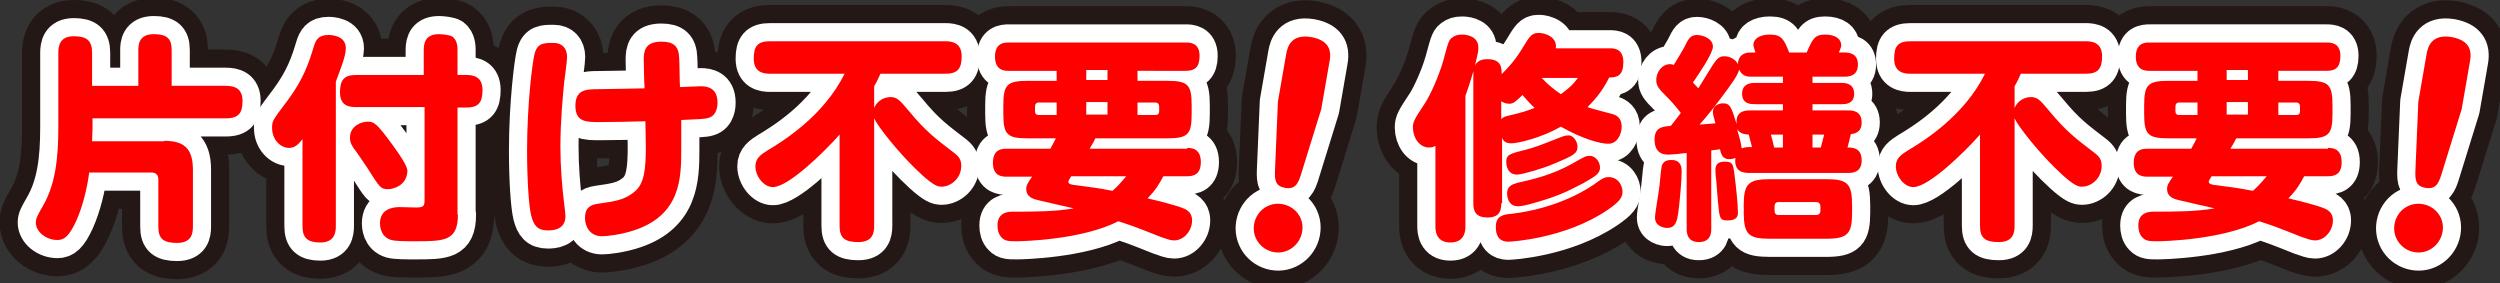
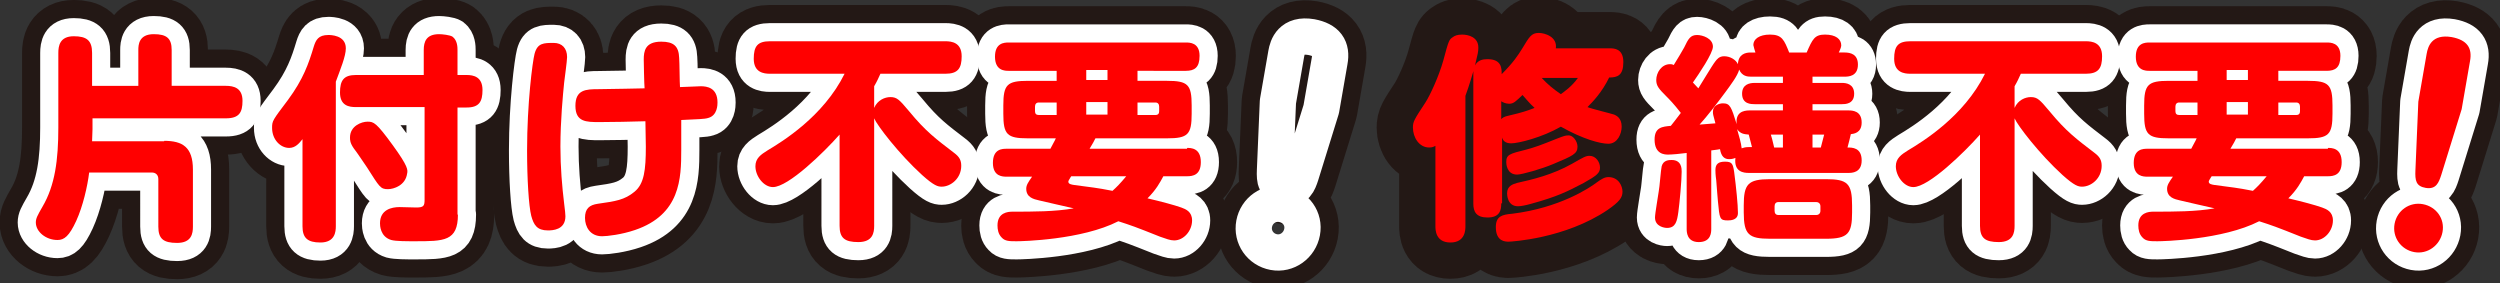
<svg xmlns="http://www.w3.org/2000/svg" xmlns:xlink="http://www.w3.org/1999/xlink" version="1.1" id="レイヤー_1" x="0px" y="0px" viewBox="0 0 600 68" style="enable-background:new 0 0 600 68;" xml:space="preserve">
  <rect x="0" y="0" width="600" height="68" fill="#333333" stroke="none" />
  <style type="text/css">
	.st0{clip-path:url(#SVGID_00000141424478970605232830000000531234936805018290_);}
	.st1{fill:none;stroke:#231815;stroke-width:17.412;stroke-linecap:round;stroke-linejoin:round;}
	.st2{fill:none;stroke:#FFFFFF;stroke-width:8.706;stroke-linecap:round;stroke-linejoin:round;}
	.st3{fill:#FF0000;}
</style>
  <g>
    <defs>
      <rect id="SVGID_1_" width="600" height="68" />
    </defs>
    <clipPath id="SVGID_00000064332821763163525110000014927439266187199144_">
      <use xlink:href="#SVGID_1_" style="overflow:visible;" />
    </clipPath>
    <g style="clip-path:url(#SVGID_00000064332821763163525110000014927439266187199144_);">
      <g>
        <path class="st1" d="M39.4,33.8c4.4,0,6.9,1.5,6.9,6.9v13.7c0,1.6-0.3,3.9-3.8,3.9c-3.3,0-4.5-1-4.5-3.9V43c0-1-0.6-1.6-1.6-1.6     H21.4c-0.4,3.3-1.5,8.1-3.1,11.6c-1.7,3.7-2.9,4.6-4.5,4.6c-2.8,0-5.2-2-5.2-4.2c0-1,0.4-1.7,1.6-3.8c3-5.1,3.8-11.2,3.8-19V12.7     c0-1.6,0.3-4,3.7-4c3.1,0,4.4,1,4.4,4v7.9h11.1V12c0-1.2,0.1-3.8,3.7-3.8c3.1,0,4.3,1,4.3,3.8v8.6h13c1.9,0,4,0.5,4,3.6     c0,2.8-0.8,4.2-4,4.2h-32v2.6c0,0.4-0.1,2.4-0.1,2.9H39.4z" />
        <path class="st1" d="M80.6,54.3c0,1.3-0.2,3.9-3.7,3.9c-3.1,0-4.3-1.1-4.3-3.9V33.4c-0.8,1-1.7,2.1-3.2,2.1c-2.1,0-4.1-2-4.1-4.8     c0-1.7,0.1-1.8,3.8-6.7c3.7-5,5-8.8,6.2-12.8c0.5-1.6,1.1-2.8,3.5-2.8c0.5,0,4.2,0,4.2,3.2c0,1.9-1.3,5-2.4,8V54.3z M109.9,51.5     c0,6.4-3.3,6.4-10.4,6.4c-1.9,0-4.5,0-5.6-0.3c-2.7-0.8-2.7-3.6-2.7-4c0-3.3,2.8-3.9,4.7-3.9c0.6,0,3.4,0.1,4,0.1     c1.8,0,2-0.4,2-1.9V25.7H85.4c-1.6,0-3.8-0.3-3.8-3.5c0-2.9,0.9-4.2,3.8-4.2h16.3v-6c0-2,0.6-3.8,3.7-3.8c0.7,0,2.6,0.2,3.2,0.6     c1.2,0.9,1.2,2.6,1.2,3.2v6h2.2c1.6,0,3.8,0.4,3.8,3.6c0,2.8-0.8,4.2-3.8,4.2h-2.2V51.5z M93.1,45.4c-1.8,0-2-0.5-5-5.2     c-0.5-0.7-2.4-3.6-3.2-4.6C84,34.3,84,33.6,84,33c0-2.8,2.8-3.8,4.2-3.8c1.5,0,2.1,0.2,6.1,5.7c3.7,5.1,3.6,5.9,3.4,6.8     C97.3,44.5,94.5,45.4,93.1,45.4z" />
        <path class="st1" d="M136.1,13.7c0,0.9-0.6,5.2-0.7,6.1c-0.3,2.9-0.9,9.2-0.9,15.4c0,4.9,0.4,9.6,0.9,13.7c0.2,1.5,0.3,2.6,0.3,3     c0,3.3-3.1,3.4-4.2,3.4c-2.6,0-3.4-1.3-4-3.5c-0.6-2.4-1-8.8-1-15.7c0-11.2,1.3-21.3,1.8-23.2c0.7-2.6,2.2-2.6,4.6-2.6     C134.9,10.3,136.1,11.6,136.1,13.7z M163.5,36c0,6.8-0.2,15.5-11.1,19.2c-3.2,1.1-6.7,1.5-7.9,1.5c-2.9,0-4.1-2.3-4.1-4.4     c0-2.2,1-3.1,3.1-3.4c4.2-0.6,6.4-0.9,8.8-2.9c2.3-1.9,2.7-5.2,2.7-10.8c0-2.1-0.1-4.1-0.1-6.1c-2.5,0.1-8.7,0.2-11,0.2     c-3.2,0-5.8,0-5.8-3.9c0-3.9,2.5-4,5.6-4c6.2-0.1,6.9-0.1,11-0.2c-0.1-0.9-0.2-6.6-0.2-6.9c0-2,0.3-4.3,4.2-4.3     c3,0,4.2,1.1,4.3,3.9c0.1,1.1,0.1,6,0.2,7c0.8,0,4.3-0.2,5-0.2c1.4,0,4,0.3,4,3.9c0,0.5,0,3.1-2.2,3.7c-0.9,0.3-2.5,0.3-6.5,0.5     C163.5,33.4,163.5,34.2,163.5,36z" />
        <path class="st1" d="M209.8,54.2c0,1.6-0.3,3.9-3.8,3.9c-3.3,0-4.5-1-4.5-3.9V32.3c-3.7,4.2-12.3,12.6-16,12.6     c-2.2,0-4.2-2.6-4.2-5c0-1.9,1.3-2.8,2.9-3.8c3.5-2.1,13.4-8.1,18.5-18.4h-17.9c-1.5,0-3.9-0.3-3.9-3.6c0-3,0.9-4.2,3.9-4.2h42.1     c1.5,0,3.9,0.3,3.9,3.6c0,2.9-0.9,4.2-3.9,4.2h-15.6c-0.5,1.1-0.8,1.8-1.5,3v5.2c0.8-1.9,2.6-2.6,3.9-2.6c1.6,0,2.2,0.7,4.4,3.3     c4.1,5,6.6,6.8,10.9,10.1c1.2,0.9,1.7,1.7,1.7,3.1c0,3-2.5,5-4.7,5c-0.9,0-1.8-0.2-4.7-2.8c-5.5-5-10.8-11.9-11.5-13.6V54.2z" />
        <path class="st1" d="M284.9,35.5c0.9,0,3.3,0,3.3,3.4c0,3.1-1.9,3.4-3.3,3.4h-5.7c-0.8,1.5-1.7,3.2-3.8,5.3     c3.4,0.8,6.4,1.6,8.1,2.2c1.1,0.4,2.6,1,2.6,3.1c0,2.5-2,4.8-4.3,4.8c-1,0-1.9-0.4-3.4-0.9c-6-2.4-6.9-2.7-10-3.7     c-8.8,4.5-23.2,4.8-24.4,4.8c-1.7,0-2.8,0-3.6-0.9c-0.8-0.8-1-1.9-1-2.9c0-3.1,2.5-3.3,3.6-3.3c4.9,0,10.3,0,14.7-0.8     c-1.3-0.3-7.1-1.6-8.3-1.9c-1.3-0.3-3.1-0.7-3.1-2.8c0-0.9,0.5-1.6,1.4-2.9h-6.1c-0.9,0-3.3,0-3.3-3.3c0-3.4,2.3-3.4,3.3-3.4     h10.5c0.7-1.4,0.9-1.6,1.3-2.5h-6.7c-5,0-5.9-0.9-5.9-5.9v-2c0-5,0.9-5.9,5.9-5.9h6.9v-2.4h-11.5c-0.9,0-3.3,0-3.3-3.4     c0-3.3,2.2-3.4,3.3-3.4h42.5c0.9,0,3.3,0,3.3,3.2c0,2.8-1.2,3.6-3.3,3.6H273v2.4h7.1c5,0,5.9,0.9,5.9,5.9v2c0,5-0.9,5.9-5.9,5.9     h-17.2c-0.3,0.6-0.6,1.2-1.4,2.5H284.9z M253.6,27.6v-3h-4.3c-0.6,0-0.9,0.4-0.9,1v1.1c0,0.6,0.3,0.9,0.9,0.9H253.6z M257.1,42.3     c-0.1,0.1-0.1,0.2-0.2,0.3c-0.3,0.5-0.5,0.8-0.5,1c0,0.6,0.8,0.7,1.4,0.8c4.4,0.6,5.1,0.6,9.2,1.4c1-0.9,1.8-1.7,3.3-3.5H257.1z      M265.8,19.2v-2.4h-5.1v2.4H265.8z M260.7,24.5v3h5.1v-3H260.7z M273,27.6h4.3c0.7,0,0.9-0.4,0.9-0.9v-1.1c0-0.6-0.3-1-0.9-1H273     V27.6z" />
        <path class="st1" d="M312.5,55.7c-0.6,3.2-3.6,5.4-6.8,4.8c-3.2-0.6-5.3-3.6-4.7-6.8c0.6-3.2,3.6-5.3,6.8-4.7     S313.1,52.5,312.5,55.7z M312.2,42c-0.6,1.8-1.2,3.5-3.7,3.1c-2.4-0.4-2.6-1.8-2.5-4.2l0.7-16.5l2-11.5c0.3-1.7,1.2-4.8,6-4     c3.7,0.7,5,2.6,4.4,5.8l-2,11.5L312.2,42z" />
        <path class="st1" d="M360.3,48.8c0,1.6-0.3,3.4-3.3,3.4c-2.7,0-3.4-1.4-3.4-3.3V17.6c0-0.3,0-0.6,0.1-0.8c-0.4,1.3-1,3.5-2,6.2     v31.3c0,0.8,0,3.9-3.6,3.9s-3.6-3.1-3.6-3.9V35c-0.4,0.2-0.7,0.4-1.5,0.4c-2.4,0-3.9-2.4-3.9-4.8c0-1.4,0.3-1.9,3-6     c1.1-1.7,3.2-6.2,4.3-10.1c1.3-4.9,1.4-5,2.3-5.6c0.4-0.3,1-0.6,2.2-0.6c1.5,0,3.9,0.6,3.9,3.1c0,1-0.1,1.4-0.8,4.3     c0.7-1.3,1.9-1.5,3-1.5c3.4,0,3.4,2.2,3.4,3.6c2.8-2.8,3.9-4.5,4.9-6.1c1.7-2.8,2.2-3.8,4-3.8c1.4,0,4.5,0.9,4.1,3.7h13     c0.9,0,3.2,0,3.2,3.3c0,3.2-1.4,3.7-3.4,3.7c-1.7,3.5-3.9,5.8-5.2,7.1c0.9,0.4,5.5,1.5,6.4,1.8c0.4,0.2,1.8,0.7,1.8,2.9     c0,1.7-1,4.1-3.2,4.1c-1.9,0-6.1-1.1-11.4-4.1c-4.5,2.6-10.2,4-11.9,4c-1.5,0-2-0.7-2.2-1.4V48.8z M389.4,46     c0,1.4-0.7,2.4-3.6,4.4c-10.2,6.9-23.2,7.6-23.7,7.6c-0.8,0-3.1,0-3.1-3.5c0-2.6,1.5-3,3.9-3.2c11.4-1.4,18.6-6.2,20.3-7.5     c1.1-0.8,1.9-1.3,2.8-1.3C388.5,42.5,389.4,44.7,389.4,46z M360.3,28.6c0.3-0.3,0.5-0.6,2-0.9c3-0.7,4.2-1.1,6-1.8     c-1.3-1.2-2.1-2.2-2.9-3.1c-1.6,1.5-2.1,2.1-3.2,2.1c-0.9,0-1.6-0.4-1.9-0.6V28.6z M378.6,35.2c0,1.7-1.1,2.2-5.9,4.2     c-2.6,1.1-7.4,2.5-8.6,2.5c-2.5,0-2.6-2.6-2.6-3c0-1.8,0.8-2,4.8-3c2.2-0.6,3.3-1,7.3-2.6c1.8-0.7,2.1-0.8,2.8-0.8     C377.5,32.4,378.6,33.9,378.6,35.2z M384,40.2c0,1.3-0.7,1.9-3.9,3.7c-4,2.1-6.4,3.3-12.6,5c-1.4,0.4-2.5,0.6-3.2,0.6     c-2.6,0-2.6-2.9-2.6-3.1c0-1.8,1.4-2.2,2.4-2.5c3.6-0.8,8.4-1.9,13.2-4.6c2.8-1.6,3.3-1.9,4.2-1.9C383,37.4,384,38.9,384,40.2z      M370,18.7c1.4,1.5,2.7,2.6,4.6,3.9c0.8-0.6,2.6-1.8,4.1-3.9H370z" />
        <path class="st1" d="M404.9,36.7c-1.4,0.2-3.7,0.4-4.5,0.4c-0.8,0-3.3,0-3.3-3.6c0-3,1.9-3.1,3.9-3.3c0.5-0.6,1.1-1.4,2.4-3.1     c-1.7-2.2-2.8-3.3-3.5-4c-1.8-1.8-2.4-2.5-2.4-3.9c0-1.8,1.3-3.8,3.3-3.8c0.5,0,0.7,0.1,0.9,0.2c1.1-1.8,1.9-3.1,2.5-4.2     c1-2.1,1.5-3,3.1-3c1.3,0,3.8,0.8,3.8,2.8c0,1.6-3.4,6.6-4.8,8.6c0.6,0.6,0.6,0.7,1.3,1.4c0.6-0.9,3.3-5.5,4.1-6.5     c0.4-0.5,0.9-1.2,2.1-1.2c1.4,0,2.8,0.8,3.3,1.9c0.1-2.3,1.7-2.8,3-2.8h1.2c-0.1-0.2-0.5-1.7-0.5-1.8c0-1.4,1.4-2.5,4-2.5     c2.9,0,3.4,1.3,4.6,4.3h4.2c1.4-3.2,1.9-4.3,4.4-4.3c2.6,0,3.9,1.1,3.9,2.6c0,0.3-0.1,0.5-0.2,0.8c-0.1,0.3-0.3,0.7-0.4,0.9h1.4     c1.4,0,3.2,0.4,3.2,2.9c0,2.9-2.4,2.9-3.2,2.9H435v1.5h7.1c0.9,0,2.9,0.2,2.9,2.6c0,2.5-2.2,2.5-2.9,2.5H435v1.5h8.6     c1,0,3.2,0.1,3.2,2.9c0,2.6-2,2.7-2.6,2.8c-0.2,0.9-0.4,1.7-0.8,3.2c1.1,0,3.4,0,3.4,3.1c0,3-2.4,3-3.2,3h-23.9     c-1.2,0-3.6-0.2-3.2-3.6c-0.2,0.1-0.8,0.3-1.5,0.3c-1.1,0-1.9-0.6-2.2-2.4c-0.5,0.1-0.6,0.1-2.1,0.3v18.8c0,0.8,0,3.2-3,3.2     c-2.9,0-2.9-2.5-2.9-3.2V36.7z M403.6,41.2c0,2.1-0.5,7.6-0.8,9.7c-0.3,2.1-0.6,3.8-2.7,3.8c-0.6,0-2.9-0.3-2.9-2.5     c0-1,0.8-5.4,0.9-6.3c0.2-0.9,0.5-5.2,0.7-6c0.4-1.5,1.8-1.5,2.4-1.5C403.6,38.4,403.6,40.5,403.6,41.2z M427.9,26.5V25h-6.8     c-0.8,0-3,0-3-2.5c0-2.2,1.7-2.6,3-2.6h6.8v-1.5h-7.7c-0.8,0-2.1-0.1-2.8-1.7c-0.3,1.4-2.2,3.9-3.3,5.4c-2,2.7-4.3,5.7-6.2,7.8     c0.8-0.1,3.1-0.2,3.8-0.3c-0.6-2.1-0.6-2.3-0.6-2.8c0-1.5,1.5-2,2.4-2c1.7,0,2,0.8,3.3,5c-0.3-2.8,1.5-3.3,3.1-3.3H427.9z      M414.7,52.9c-2,0-2-0.4-2.4-4.6c0-0.1-0.3-3.4-0.4-5c-0.2-1.4-0.2-2.2-0.2-2.5c0-1.5,0.8-2,2.3-2c1.7,0,1.9,0.5,2.2,2.5     c0.5,3.8,0.9,7.9,0.9,9.7C417.2,52.8,415.4,52.9,414.7,52.9z M420.5,35.4c-0.2-0.9-0.3-1.1-0.8-3.1c-1.2-0.1-2-0.2-2.8-1.3     c0.4,1.4,1,3.4,1.1,4.6c0.4-0.1,0.7-0.3,1.7-0.3H420.5z M444.5,51c0,5.1-1,6.3-6.3,6.3h-13.4c-5.1,0-6.3-1-6.3-6.3v-1.7     c0-5.1,1-6.3,6.3-6.3h13.4c5.2,0,6.3,1,6.3,6.3V51z M427.9,35.4v-3.1h-2.9c0.3,0.9,0.3,1.1,0.8,3.1H427.9z M436.9,49.5     c0-0.6-0.4-1-1-1h-9.1c-0.6,0-0.9,0.4-0.9,1v1.1c0,0.6,0.3,1,0.9,1h9.1c0.6,0,1-0.4,1-1V49.5z M437,35.4c0.3-1,0.5-2.1,0.8-3.1     H435v3.1H437z" />
        <path class="st1" d="M483.5,54.2c0,1.6-0.3,3.9-3.8,3.9c-3.3,0-4.5-1-4.5-3.9V32.3c-3.7,4.2-12.3,12.6-16,12.6     c-2.2,0-4.2-2.6-4.2-5c0-1.9,1.3-2.8,2.9-3.8c3.5-2.1,13.4-8.1,18.5-18.4h-17.9c-1.5,0-3.9-0.3-3.9-3.6c0-3,0.9-4.2,3.9-4.2h42.1     c1.5,0,3.9,0.3,3.9,3.6c0,2.9-0.9,4.2-3.9,4.2H485c-0.5,1.1-0.8,1.8-1.5,3v5.2c0.8-1.9,2.6-2.6,3.9-2.6c1.6,0,2.2,0.7,4.4,3.3     c4.1,5,6.6,6.8,10.9,10.1c1.2,0.9,1.7,1.7,1.7,3.1c0,3-2.5,5-4.7,5c-0.9,0-1.8-0.2-4.7-2.8c-5.5-5-10.8-11.9-11.5-13.6V54.2z" />
        <path class="st1" d="M558.7,35.5c0.9,0,3.3,0,3.3,3.4c0,3.1-1.9,3.4-3.3,3.4H553c-0.8,1.5-1.7,3.2-3.8,5.3     c3.4,0.8,6.4,1.6,8.1,2.2c1.1,0.4,2.6,1,2.6,3.1c0,2.5-2,4.8-4.3,4.8c-1,0-1.9-0.4-3.4-0.9c-6-2.4-6.9-2.7-10-3.7     c-8.8,4.5-23.2,4.8-24.4,4.8c-1.7,0-2.8,0-3.6-0.9c-0.8-0.8-1-1.9-1-2.9c0-3.1,2.5-3.3,3.6-3.3c4.9,0,10.3,0,14.7-0.8     c-1.3-0.3-7.1-1.6-8.3-1.9c-1.3-0.3-3.1-0.7-3.1-2.8c0-0.9,0.5-1.6,1.4-2.9h-6.1c-0.9,0-3.3,0-3.3-3.3c0-3.4,2.3-3.4,3.3-3.4     h10.5c0.7-1.4,0.9-1.6,1.3-2.5h-6.7c-5,0-5.9-0.9-5.9-5.9v-2c0-5,0.9-5.9,5.9-5.9h6.9v-2.4h-11.5c-0.9,0-3.3,0-3.3-3.4     c0-3.3,2.2-3.4,3.3-3.4h42.5c0.9,0,3.3,0,3.3,3.2c0,2.8-1.2,3.6-3.3,3.6h-11.6v2.4h7.1c5,0,5.9,0.9,5.9,5.9v2     c0,5-0.9,5.9-5.9,5.9h-17.2c-0.3,0.6-0.6,1.2-1.4,2.5H558.7z M527.4,27.6v-3H523c-0.6,0-0.9,0.4-0.9,1v1.1c0,0.6,0.3,0.9,0.9,0.9     H527.4z M530.8,42.3c-0.1,0.1-0.1,0.2-0.2,0.3c-0.3,0.5-0.5,0.8-0.5,1c0,0.6,0.8,0.7,1.4,0.8c4.4,0.6,5.1,0.6,9.2,1.4     c1-0.9,1.8-1.7,3.3-3.5H530.8z M539.5,19.2v-2.4h-5.1v2.4H539.5z M534.4,24.5v3h5.1v-3H534.4z M546.8,27.6h4.3     c0.7,0,0.9-0.4,0.9-0.9v-1.1c0-0.6-0.3-1-0.9-1h-4.3V27.6z" />
        <path class="st1" d="M586.2,55.7c-0.6,3.2-3.6,5.4-6.8,4.8c-3.2-0.6-5.3-3.6-4.7-6.8c0.6-3.2,3.6-5.3,6.8-4.7     S586.8,52.5,586.2,55.7z M585.9,42c-0.6,1.8-1.2,3.5-3.7,3.1c-2.4-0.4-2.6-1.8-2.5-4.2l0.7-16.5l2-11.5c0.3-1.7,1.2-4.8,6-4     c3.7,0.7,5,2.6,4.4,5.8l-2,11.5L585.9,42z" />
      </g>
      <g>
        <path class="st2" d="M39.4,33.8c4.4,0,6.9,1.5,6.9,6.9v13.7c0,1.6-0.3,3.9-3.8,3.9c-3.3,0-4.5-1-4.5-3.9V43c0-1-0.6-1.6-1.6-1.6     H21.4c-0.4,3.3-1.5,8.1-3.1,11.6c-1.7,3.7-2.9,4.6-4.5,4.6c-2.8,0-5.2-2-5.2-4.2c0-1,0.4-1.7,1.6-3.8c3-5.1,3.8-11.2,3.8-19V12.7     c0-1.6,0.3-4,3.7-4c3.1,0,4.4,1,4.4,4v7.9h11.1V12c0-1.2,0.1-3.8,3.7-3.8c3.1,0,4.3,1,4.3,3.8v8.6h13c1.9,0,4,0.5,4,3.6     c0,2.8-0.8,4.2-4,4.2h-32v2.6c0,0.4-0.1,2.4-0.1,2.9H39.4z" />
        <path class="st2" d="M80.6,54.3c0,1.3-0.2,3.9-3.7,3.9c-3.1,0-4.3-1.1-4.3-3.9V33.4c-0.8,1-1.7,2.1-3.2,2.1c-2.1,0-4.1-2-4.1-4.8     c0-1.7,0.1-1.8,3.8-6.7c3.7-5,5-8.8,6.2-12.8c0.5-1.6,1.1-2.8,3.5-2.8c0.5,0,4.2,0,4.2,3.2c0,1.9-1.3,5-2.4,8V54.3z M109.9,51.5     c0,6.4-3.3,6.4-10.4,6.4c-1.9,0-4.5,0-5.6-0.3c-2.7-0.8-2.7-3.6-2.7-4c0-3.3,2.8-3.9,4.7-3.9c0.6,0,3.4,0.1,4,0.1     c1.8,0,2-0.4,2-1.9V25.7H85.4c-1.6,0-3.8-0.3-3.8-3.5c0-2.9,0.9-4.2,3.8-4.2h16.3v-6c0-2,0.6-3.8,3.7-3.8c0.7,0,2.6,0.2,3.2,0.6     c1.2,0.9,1.2,2.6,1.2,3.2v6h2.2c1.6,0,3.8,0.4,3.8,3.6c0,2.8-0.8,4.2-3.8,4.2h-2.2V51.5z M93.1,45.4c-1.8,0-2-0.5-5-5.2     c-0.5-0.7-2.4-3.6-3.2-4.6C84,34.3,84,33.6,84,33c0-2.8,2.8-3.8,4.2-3.8c1.5,0,2.1,0.2,6.1,5.7c3.7,5.1,3.6,5.9,3.4,6.8     C97.3,44.5,94.5,45.4,93.1,45.4z" />
        <path class="st2" d="M136.1,13.7c0,0.9-0.6,5.2-0.7,6.1c-0.3,2.9-0.9,9.2-0.9,15.4c0,4.9,0.4,9.6,0.9,13.7c0.2,1.5,0.3,2.6,0.3,3     c0,3.3-3.1,3.4-4.2,3.4c-2.6,0-3.4-1.3-4-3.5c-0.6-2.4-1-8.8-1-15.7c0-11.2,1.3-21.3,1.8-23.2c0.7-2.6,2.2-2.6,4.6-2.6     C134.9,10.3,136.1,11.6,136.1,13.7z M163.5,36c0,6.8-0.2,15.5-11.1,19.2c-3.2,1.1-6.7,1.5-7.9,1.5c-2.9,0-4.1-2.3-4.1-4.4     c0-2.2,1-3.1,3.1-3.4c4.2-0.6,6.4-0.9,8.8-2.9c2.3-1.9,2.7-5.2,2.7-10.8c0-2.1-0.1-4.1-0.1-6.1c-2.5,0.1-8.7,0.2-11,0.2     c-3.2,0-5.8,0-5.8-3.9c0-3.9,2.5-4,5.6-4c6.2-0.1,6.9-0.1,11-0.2c-0.1-0.9-0.2-6.6-0.2-6.9c0-2,0.3-4.3,4.2-4.3     c3,0,4.2,1.1,4.3,3.9c0.1,1.1,0.1,6,0.2,7c0.8,0,4.3-0.2,5-0.2c1.4,0,4,0.3,4,3.9c0,0.5,0,3.1-2.2,3.7c-0.9,0.3-2.5,0.3-6.5,0.5     C163.5,33.4,163.5,34.2,163.5,36z" />
        <path class="st2" d="M209.8,54.2c0,1.6-0.3,3.9-3.8,3.9c-3.3,0-4.5-1-4.5-3.9V32.3c-3.7,4.2-12.3,12.6-16,12.6     c-2.2,0-4.2-2.6-4.2-5c0-1.9,1.3-2.8,2.9-3.8c3.5-2.1,13.4-8.1,18.5-18.4h-17.9c-1.5,0-3.9-0.3-3.9-3.6c0-3,0.9-4.2,3.9-4.2h42.1     c1.5,0,3.9,0.3,3.9,3.6c0,2.9-0.9,4.2-3.9,4.2h-15.6c-0.5,1.1-0.8,1.8-1.5,3v5.2c0.8-1.9,2.6-2.6,3.9-2.6c1.6,0,2.2,0.7,4.4,3.3     c4.1,5,6.6,6.8,10.9,10.1c1.2,0.9,1.7,1.7,1.7,3.1c0,3-2.5,5-4.7,5c-0.9,0-1.8-0.2-4.7-2.8c-5.5-5-10.8-11.9-11.5-13.6V54.2z" />
        <path class="st2" d="M284.9,35.5c0.9,0,3.3,0,3.3,3.4c0,3.1-1.9,3.4-3.3,3.4h-5.7c-0.8,1.5-1.7,3.2-3.8,5.3     c3.4,0.8,6.4,1.6,8.1,2.2c1.1,0.4,2.6,1,2.6,3.1c0,2.5-2,4.8-4.3,4.8c-1,0-1.9-0.4-3.4-0.9c-6-2.4-6.9-2.7-10-3.7     c-8.8,4.5-23.2,4.8-24.4,4.8c-1.7,0-2.8,0-3.6-0.9c-0.8-0.8-1-1.9-1-2.9c0-3.1,2.5-3.3,3.6-3.3c4.9,0,10.3,0,14.7-0.8     c-1.3-0.3-7.1-1.6-8.3-1.9c-1.3-0.3-3.1-0.7-3.1-2.8c0-0.9,0.5-1.6,1.4-2.9h-6.1c-0.9,0-3.3,0-3.3-3.3c0-3.4,2.3-3.4,3.3-3.4     h10.5c0.7-1.4,0.9-1.6,1.3-2.5h-6.7c-5,0-5.9-0.9-5.9-5.9v-2c0-5,0.9-5.9,5.9-5.9h6.9v-2.4h-11.5c-0.9,0-3.3,0-3.3-3.4     c0-3.3,2.2-3.4,3.3-3.4h42.5c0.9,0,3.3,0,3.3,3.2c0,2.8-1.2,3.6-3.3,3.6H273v2.4h7.1c5,0,5.9,0.9,5.9,5.9v2c0,5-0.9,5.9-5.9,5.9     h-17.2c-0.3,0.6-0.6,1.2-1.4,2.5H284.9z M253.6,27.6v-3h-4.3c-0.6,0-0.9,0.4-0.9,1v1.1c0,0.6,0.3,0.9,0.9,0.9H253.6z M257.1,42.3     c-0.1,0.1-0.1,0.2-0.2,0.3c-0.3,0.5-0.5,0.8-0.5,1c0,0.6,0.8,0.7,1.4,0.8c4.4,0.6,5.1,0.6,9.2,1.4c1-0.9,1.8-1.7,3.3-3.5H257.1z      M265.8,19.2v-2.4h-5.1v2.4H265.8z M260.7,24.5v3h5.1v-3H260.7z M273,27.6h4.3c0.7,0,0.9-0.4,0.9-0.9v-1.1c0-0.6-0.3-1-0.9-1H273     V27.6z" />
-         <path class="st2" d="M312.5,55.7c-0.6,3.2-3.6,5.4-6.8,4.8c-3.2-0.6-5.3-3.6-4.7-6.8c0.6-3.2,3.6-5.3,6.8-4.7     S313.1,52.5,312.5,55.7z M312.2,42c-0.6,1.8-1.2,3.5-3.7,3.1c-2.4-0.4-2.6-1.8-2.5-4.2l0.7-16.5l2-11.5c0.3-1.7,1.2-4.8,6-4     c3.7,0.7,5,2.6,4.4,5.8l-2,11.5L312.2,42z" />
-         <path class="st2" d="M360.3,48.8c0,1.6-0.3,3.4-3.3,3.4c-2.7,0-3.4-1.4-3.4-3.3V17.6c0-0.3,0-0.6,0.1-0.8c-0.4,1.3-1,3.5-2,6.2     v31.3c0,0.8,0,3.9-3.6,3.9s-3.6-3.1-3.6-3.9V35c-0.4,0.2-0.7,0.4-1.5,0.4c-2.4,0-3.9-2.4-3.9-4.8c0-1.4,0.3-1.9,3-6     c1.1-1.7,3.2-6.2,4.3-10.1c1.3-4.9,1.4-5,2.3-5.6c0.4-0.3,1-0.6,2.2-0.6c1.5,0,3.9,0.6,3.9,3.1c0,1-0.1,1.4-0.8,4.3     c0.7-1.3,1.9-1.5,3-1.5c3.4,0,3.4,2.2,3.4,3.6c2.8-2.8,3.9-4.5,4.9-6.1c1.7-2.8,2.2-3.8,4-3.8c1.4,0,4.5,0.9,4.1,3.7h13     c0.9,0,3.2,0,3.2,3.3c0,3.2-1.4,3.7-3.4,3.7c-1.7,3.5-3.9,5.8-5.2,7.1c0.9,0.4,5.5,1.5,6.4,1.8c0.4,0.2,1.8,0.7,1.8,2.9     c0,1.7-1,4.1-3.2,4.1c-1.9,0-6.1-1.1-11.4-4.1c-4.5,2.6-10.2,4-11.9,4c-1.5,0-2-0.7-2.2-1.4V48.8z M389.4,46     c0,1.4-0.7,2.4-3.6,4.4c-10.2,6.9-23.2,7.6-23.7,7.6c-0.8,0-3.1,0-3.1-3.5c0-2.6,1.5-3,3.9-3.2c11.4-1.4,18.6-6.2,20.3-7.5     c1.1-0.8,1.9-1.3,2.8-1.3C388.5,42.5,389.4,44.7,389.4,46z M360.3,28.6c0.3-0.3,0.5-0.6,2-0.9c3-0.7,4.2-1.1,6-1.8     c-1.3-1.2-2.1-2.2-2.9-3.1c-1.6,1.5-2.1,2.1-3.2,2.1c-0.9,0-1.6-0.4-1.9-0.6V28.6z M378.6,35.2c0,1.7-1.1,2.2-5.9,4.2     c-2.6,1.1-7.4,2.5-8.6,2.5c-2.5,0-2.6-2.6-2.6-3c0-1.8,0.8-2,4.8-3c2.2-0.6,3.3-1,7.3-2.6c1.8-0.7,2.1-0.8,2.8-0.8     C377.5,32.4,378.6,33.9,378.6,35.2z M384,40.2c0,1.3-0.7,1.9-3.9,3.7c-4,2.1-6.4,3.3-12.6,5c-1.4,0.4-2.5,0.6-3.2,0.6     c-2.6,0-2.6-2.9-2.6-3.1c0-1.8,1.4-2.2,2.4-2.5c3.6-0.8,8.4-1.9,13.2-4.6c2.8-1.6,3.3-1.9,4.2-1.9C383,37.4,384,38.9,384,40.2z      M370,18.7c1.4,1.5,2.7,2.6,4.6,3.9c0.8-0.6,2.6-1.8,4.1-3.9H370z" />
+         <path class="st2" d="M312.5,55.7c-0.6,3.2-3.6,5.4-6.8,4.8c-3.2-0.6-5.3-3.6-4.7-6.8c0.6-3.2,3.6-5.3,6.8-4.7     S313.1,52.5,312.5,55.7z M312.2,42c-0.6,1.8-1.2,3.5-3.7,3.1c-2.4-0.4-2.6-1.8-2.5-4.2l0.7-16.5l2-11.5c0.3-1.7,1.2-4.8,6-4     c3.7,0.7,5,2.6,4.4,5.8l-2,11.5z" />
        <path class="st2" d="M404.9,36.7c-1.4,0.2-3.7,0.4-4.5,0.4c-0.8,0-3.3,0-3.3-3.6c0-3,1.9-3.1,3.9-3.3c0.5-0.6,1.1-1.4,2.4-3.1     c-1.7-2.2-2.8-3.3-3.5-4c-1.8-1.8-2.4-2.5-2.4-3.9c0-1.8,1.3-3.8,3.3-3.8c0.5,0,0.7,0.1,0.9,0.2c1.1-1.8,1.9-3.1,2.5-4.2     c1-2.1,1.5-3,3.1-3c1.3,0,3.8,0.8,3.8,2.8c0,1.6-3.4,6.6-4.8,8.6c0.6,0.6,0.6,0.7,1.3,1.4c0.6-0.9,3.3-5.5,4.1-6.5     c0.4-0.5,0.9-1.2,2.1-1.2c1.4,0,2.8,0.8,3.3,1.9c0.1-2.3,1.7-2.8,3-2.8h1.2c-0.1-0.2-0.5-1.7-0.5-1.8c0-1.4,1.4-2.5,4-2.5     c2.9,0,3.4,1.3,4.6,4.3h4.2c1.4-3.2,1.9-4.3,4.4-4.3c2.6,0,3.9,1.1,3.9,2.6c0,0.3-0.1,0.5-0.2,0.8c-0.1,0.3-0.3,0.7-0.4,0.9h1.4     c1.4,0,3.2,0.4,3.2,2.9c0,2.9-2.4,2.9-3.2,2.9H435v1.5h7.1c0.9,0,2.9,0.2,2.9,2.6c0,2.5-2.2,2.5-2.9,2.5H435v1.5h8.6     c1,0,3.2,0.1,3.2,2.9c0,2.6-2,2.7-2.6,2.8c-0.2,0.9-0.4,1.7-0.8,3.2c1.1,0,3.4,0,3.4,3.1c0,3-2.4,3-3.2,3h-23.9     c-1.2,0-3.6-0.2-3.2-3.6c-0.2,0.1-0.8,0.3-1.5,0.3c-1.1,0-1.9-0.6-2.2-2.4c-0.5,0.1-0.6,0.1-2.1,0.3v18.8c0,0.8,0,3.2-3,3.2     c-2.9,0-2.9-2.5-2.9-3.2V36.7z M403.6,41.2c0,2.1-0.5,7.6-0.8,9.7c-0.3,2.1-0.6,3.8-2.7,3.8c-0.6,0-2.9-0.3-2.9-2.5     c0-1,0.8-5.4,0.9-6.3c0.2-0.9,0.5-5.2,0.7-6c0.4-1.5,1.8-1.5,2.4-1.5C403.6,38.4,403.6,40.5,403.6,41.2z M427.9,26.5V25h-6.8     c-0.8,0-3,0-3-2.5c0-2.2,1.7-2.6,3-2.6h6.8v-1.5h-7.7c-0.8,0-2.1-0.1-2.8-1.7c-0.3,1.4-2.2,3.9-3.3,5.4c-2,2.7-4.3,5.7-6.2,7.8     c0.8-0.1,3.1-0.2,3.8-0.3c-0.6-2.1-0.6-2.3-0.6-2.8c0-1.5,1.5-2,2.4-2c1.7,0,2,0.8,3.3,5c-0.3-2.8,1.5-3.3,3.1-3.3H427.9z      M414.7,52.9c-2,0-2-0.4-2.4-4.6c0-0.1-0.3-3.4-0.4-5c-0.2-1.4-0.2-2.2-0.2-2.5c0-1.5,0.8-2,2.3-2c1.7,0,1.9,0.5,2.2,2.5     c0.5,3.8,0.9,7.9,0.9,9.7C417.2,52.8,415.4,52.9,414.7,52.9z M420.5,35.4c-0.2-0.9-0.3-1.1-0.8-3.1c-1.2-0.1-2-0.2-2.8-1.3     c0.4,1.4,1,3.4,1.1,4.6c0.4-0.1,0.7-0.3,1.7-0.3H420.5z M444.5,51c0,5.1-1,6.3-6.3,6.3h-13.4c-5.1,0-6.3-1-6.3-6.3v-1.7     c0-5.1,1-6.3,6.3-6.3h13.4c5.2,0,6.3,1,6.3,6.3V51z M427.9,35.4v-3.1h-2.9c0.3,0.9,0.3,1.1,0.8,3.1H427.9z M436.9,49.5     c0-0.6-0.4-1-1-1h-9.1c-0.6,0-0.9,0.4-0.9,1v1.1c0,0.6,0.3,1,0.9,1h9.1c0.6,0,1-0.4,1-1V49.5z M437,35.4c0.3-1,0.5-2.1,0.8-3.1     H435v3.1H437z" />
        <path class="st2" d="M483.5,54.2c0,1.6-0.3,3.9-3.8,3.9c-3.3,0-4.5-1-4.5-3.9V32.3c-3.7,4.2-12.3,12.6-16,12.6     c-2.2,0-4.2-2.6-4.2-5c0-1.9,1.3-2.8,2.9-3.8c3.5-2.1,13.4-8.1,18.5-18.4h-17.9c-1.5,0-3.9-0.3-3.9-3.6c0-3,0.9-4.2,3.9-4.2h42.1     c1.5,0,3.9,0.3,3.9,3.6c0,2.9-0.9,4.2-3.9,4.2H485c-0.5,1.1-0.8,1.8-1.5,3v5.2c0.8-1.9,2.6-2.6,3.9-2.6c1.6,0,2.2,0.7,4.4,3.3     c4.1,5,6.6,6.8,10.9,10.1c1.2,0.9,1.7,1.7,1.7,3.1c0,3-2.5,5-4.7,5c-0.9,0-1.8-0.2-4.7-2.8c-5.5-5-10.8-11.9-11.5-13.6V54.2z" />
        <path class="st2" d="M558.7,35.5c0.9,0,3.3,0,3.3,3.4c0,3.1-1.9,3.4-3.3,3.4H553c-0.8,1.5-1.7,3.2-3.8,5.3     c3.4,0.8,6.4,1.6,8.1,2.2c1.1,0.4,2.6,1,2.6,3.1c0,2.5-2,4.8-4.3,4.8c-1,0-1.9-0.4-3.4-0.9c-6-2.4-6.9-2.7-10-3.7     c-8.8,4.5-23.2,4.8-24.4,4.8c-1.7,0-2.8,0-3.6-0.9c-0.8-0.8-1-1.9-1-2.9c0-3.1,2.5-3.3,3.6-3.3c4.9,0,10.3,0,14.7-0.8     c-1.3-0.3-7.1-1.6-8.3-1.9c-1.3-0.3-3.1-0.7-3.1-2.8c0-0.9,0.5-1.6,1.4-2.9h-6.1c-0.9,0-3.3,0-3.3-3.3c0-3.4,2.3-3.4,3.3-3.4     h10.5c0.7-1.4,0.9-1.6,1.3-2.5h-6.7c-5,0-5.9-0.9-5.9-5.9v-2c0-5,0.9-5.9,5.9-5.9h6.9v-2.4h-11.5c-0.9,0-3.3,0-3.3-3.4     c0-3.3,2.2-3.4,3.3-3.4h42.5c0.9,0,3.3,0,3.3,3.2c0,2.8-1.2,3.6-3.3,3.6h-11.6v2.4h7.1c5,0,5.9,0.9,5.9,5.9v2     c0,5-0.9,5.9-5.9,5.9h-17.2c-0.3,0.6-0.6,1.2-1.4,2.5H558.7z M527.4,27.6v-3H523c-0.6,0-0.9,0.4-0.9,1v1.1c0,0.6,0.3,0.9,0.9,0.9     H527.4z M530.8,42.3c-0.1,0.1-0.1,0.2-0.2,0.3c-0.3,0.5-0.5,0.8-0.5,1c0,0.6,0.8,0.7,1.4,0.8c4.4,0.6,5.1,0.6,9.2,1.4     c1-0.9,1.8-1.7,3.3-3.5H530.8z M539.5,19.2v-2.4h-5.1v2.4H539.5z M534.4,24.5v3h5.1v-3H534.4z M546.8,27.6h4.3     c0.7,0,0.9-0.4,0.9-0.9v-1.1c0-0.6-0.3-1-0.9-1h-4.3V27.6z" />
        <path class="st2" d="M586.2,55.7c-0.6,3.2-3.6,5.4-6.8,4.8c-3.2-0.6-5.3-3.6-4.7-6.8c0.6-3.2,3.6-5.3,6.8-4.7     S586.8,52.5,586.2,55.7z M585.9,42c-0.6,1.8-1.2,3.5-3.7,3.1c-2.4-0.4-2.6-1.8-2.5-4.2l0.7-16.5l2-11.5c0.3-1.7,1.2-4.8,6-4     c3.7,0.7,5,2.6,4.4,5.8l-2,11.5L585.9,42z" />
      </g>
      <g>
        <path class="st3" d="M39.4,33.8c4.4,0,6.9,1.5,6.9,6.9v13.7c0,1.6-0.3,3.9-3.8,3.9c-3.3,0-4.5-1-4.5-3.9V43c0-1-0.6-1.6-1.6-1.6     H21.4c-0.4,3.3-1.5,8.1-3.1,11.6c-1.7,3.7-2.9,4.6-4.5,4.6c-2.8,0-5.2-2-5.2-4.2c0-1,0.4-1.7,1.6-3.8c3-5.1,3.8-11.2,3.8-19V12.7     c0-1.6,0.3-4,3.7-4c3.1,0,4.4,1,4.4,4v7.9h11.1V12c0-1.2,0.1-3.8,3.7-3.8c3.1,0,4.3,1,4.3,3.8v8.6h13c1.9,0,4,0.5,4,3.6     c0,2.8-0.8,4.2-4,4.2h-32v2.6c0,0.4-0.1,2.4-0.1,2.9H39.4z" />
        <path class="st3" d="M80.6,54.3c0,1.3-0.2,3.9-3.7,3.9c-3.1,0-4.3-1.1-4.3-3.9V33.4c-0.8,1-1.7,2.1-3.2,2.1c-2.1,0-4.1-2-4.1-4.8     c0-1.7,0.1-1.8,3.8-6.7c3.7-5,5-8.8,6.2-12.8c0.5-1.6,1.1-2.8,3.5-2.8c0.5,0,4.2,0,4.2,3.2c0,1.9-1.3,5-2.4,8V54.3z M109.9,51.5     c0,6.4-3.3,6.4-10.4,6.4c-1.9,0-4.5,0-5.6-0.3c-2.7-0.8-2.7-3.6-2.7-4c0-3.3,2.8-3.9,4.7-3.9c0.6,0,3.4,0.1,4,0.1     c1.8,0,2-0.4,2-1.9V25.7H85.4c-1.6,0-3.8-0.3-3.8-3.5c0-2.9,0.9-4.2,3.8-4.2h16.3v-6c0-2,0.6-3.8,3.7-3.8c0.7,0,2.6,0.2,3.2,0.6     c1.2,0.9,1.2,2.6,1.2,3.2v6h2.2c1.6,0,3.8,0.4,3.8,3.6c0,2.8-0.8,4.2-3.8,4.2h-2.2V51.5z M93.1,45.4c-1.8,0-2-0.5-5-5.2     c-0.5-0.7-2.4-3.6-3.2-4.6C84,34.3,84,33.6,84,33c0-2.8,2.8-3.8,4.2-3.8c1.5,0,2.1,0.2,6.1,5.7c3.7,5.1,3.6,5.9,3.4,6.8     C97.3,44.5,94.5,45.4,93.1,45.4z" />
        <path class="st3" d="M136.1,13.7c0,0.9-0.6,5.2-0.7,6.1c-0.3,2.9-0.9,9.2-0.9,15.4c0,4.9,0.4,9.6,0.9,13.7c0.2,1.5,0.3,2.6,0.3,3     c0,3.3-3.1,3.4-4.2,3.4c-2.6,0-3.4-1.3-4-3.5c-0.6-2.4-1-8.8-1-15.7c0-11.2,1.3-21.3,1.8-23.2c0.7-2.6,2.2-2.6,4.6-2.6     C134.9,10.3,136.1,11.6,136.1,13.7z M163.5,36c0,6.8-0.2,15.5-11.1,19.2c-3.2,1.1-6.7,1.5-7.9,1.5c-2.9,0-4.1-2.3-4.1-4.4     c0-2.2,1-3.1,3.1-3.4c4.2-0.6,6.4-0.9,8.8-2.9c2.3-1.9,2.7-5.2,2.7-10.8c0-2.1-0.1-4.1-0.1-6.1c-2.5,0.1-8.7,0.2-11,0.2     c-3.2,0-5.8,0-5.8-3.9c0-3.9,2.5-4,5.6-4c6.2-0.1,6.9-0.1,11-0.2c-0.1-0.9-0.2-6.6-0.2-6.9c0-2,0.3-4.3,4.2-4.3     c3,0,4.2,1.1,4.3,3.9c0.1,1.1,0.1,6,0.2,7c0.8,0,4.3-0.2,5-0.2c1.4,0,4,0.3,4,3.9c0,0.5,0,3.1-2.2,3.7c-0.9,0.3-2.5,0.3-6.5,0.5     C163.5,33.4,163.5,34.2,163.5,36z" />
        <path class="st3" d="M209.8,54.2c0,1.6-0.3,3.9-3.8,3.9c-3.3,0-4.5-1-4.5-3.9V32.3c-3.7,4.2-12.3,12.6-16,12.6     c-2.2,0-4.2-2.6-4.2-5c0-1.9,1.3-2.8,2.9-3.8c3.5-2.1,13.4-8.1,18.5-18.4h-17.9c-1.5,0-3.9-0.3-3.9-3.6c0-3,0.9-4.2,3.9-4.2h42.1     c1.5,0,3.9,0.3,3.9,3.6c0,2.9-0.9,4.2-3.9,4.2h-15.6c-0.5,1.1-0.8,1.8-1.5,3v5.2c0.8-1.9,2.6-2.6,3.9-2.6c1.6,0,2.2,0.7,4.4,3.3     c4.1,5,6.6,6.8,10.9,10.1c1.2,0.9,1.7,1.7,1.7,3.1c0,3-2.5,5-4.7,5c-0.9,0-1.8-0.2-4.7-2.8c-5.5-5-10.8-11.9-11.5-13.6V54.2z" />
        <path class="st3" d="M284.9,35.5c0.9,0,3.3,0,3.3,3.4c0,3.1-1.9,3.4-3.3,3.4h-5.7c-0.8,1.5-1.7,3.2-3.8,5.3     c3.4,0.8,6.4,1.6,8.1,2.2c1.1,0.4,2.6,1,2.6,3.1c0,2.5-2,4.8-4.3,4.8c-1,0-1.9-0.4-3.4-0.9c-6-2.4-6.9-2.7-10-3.7     c-8.8,4.5-23.2,4.8-24.4,4.8c-1.7,0-2.8,0-3.6-0.9c-0.8-0.8-1-1.9-1-2.9c0-3.1,2.5-3.3,3.6-3.3c4.9,0,10.3,0,14.7-0.8     c-1.3-0.3-7.1-1.6-8.3-1.9c-1.3-0.3-3.1-0.7-3.1-2.8c0-0.9,0.5-1.6,1.4-2.9h-6.1c-0.9,0-3.3,0-3.3-3.3c0-3.4,2.3-3.4,3.3-3.4     h10.5c0.7-1.4,0.9-1.6,1.3-2.5h-6.7c-5,0-5.9-0.9-5.9-5.9v-2c0-5,0.9-5.9,5.9-5.9h6.9v-2.4h-11.5c-0.9,0-3.3,0-3.3-3.4     c0-3.3,2.2-3.4,3.3-3.4h42.5c0.9,0,3.3,0,3.3,3.2c0,2.8-1.2,3.6-3.3,3.6H273v2.4h7.1c5,0,5.9,0.9,5.9,5.9v2c0,5-0.9,5.9-5.9,5.9     h-17.2c-0.3,0.6-0.6,1.2-1.4,2.5H284.9z M253.6,27.6v-3h-4.3c-0.6,0-0.9,0.4-0.9,1v1.1c0,0.6,0.3,0.9,0.9,0.9H253.6z M257.1,42.3     c-0.1,0.1-0.1,0.2-0.2,0.3c-0.3,0.5-0.5,0.8-0.5,1c0,0.6,0.8,0.7,1.4,0.8c4.4,0.6,5.1,0.6,9.2,1.4c1-0.9,1.8-1.7,3.3-3.5H257.1z      M265.8,19.2v-2.4h-5.1v2.4H265.8z M260.7,24.5v3h5.1v-3H260.7z M273,27.6h4.3c0.7,0,0.9-0.4,0.9-0.9v-1.1c0-0.6-0.3-1-0.9-1H273     V27.6z" />
-         <path class="st3" d="M312.5,55.7c-0.6,3.2-3.6,5.4-6.8,4.8c-3.2-0.6-5.3-3.6-4.7-6.8c0.6-3.2,3.6-5.3,6.8-4.7     S313.1,52.5,312.5,55.7z M312.2,42c-0.6,1.8-1.2,3.5-3.7,3.1c-2.4-0.4-2.6-1.8-2.5-4.2l0.7-16.5l2-11.5c0.3-1.7,1.2-4.8,6-4     c3.7,0.7,5,2.6,4.4,5.8l-2,11.5L312.2,42z" />
        <path class="st3" d="M360.3,48.8c0,1.6-0.3,3.4-3.3,3.4c-2.7,0-3.4-1.4-3.4-3.3V17.6c0-0.3,0-0.6,0.1-0.8c-0.4,1.3-1,3.5-2,6.2     v31.3c0,0.8,0,3.9-3.6,3.9s-3.6-3.1-3.6-3.9V35c-0.4,0.2-0.7,0.4-1.5,0.4c-2.4,0-3.9-2.4-3.9-4.8c0-1.4,0.3-1.9,3-6     c1.1-1.7,3.2-6.2,4.3-10.1c1.3-4.9,1.4-5,2.3-5.6c0.4-0.3,1-0.6,2.2-0.6c1.5,0,3.9,0.6,3.9,3.1c0,1-0.1,1.4-0.8,4.3     c0.7-1.3,1.9-1.5,3-1.5c3.4,0,3.4,2.2,3.4,3.6c2.8-2.8,3.9-4.5,4.9-6.1c1.7-2.8,2.2-3.8,4-3.8c1.4,0,4.5,0.9,4.1,3.7h13     c0.9,0,3.2,0,3.2,3.3c0,3.2-1.4,3.7-3.4,3.7c-1.7,3.5-3.9,5.8-5.2,7.1c0.9,0.4,5.5,1.5,6.4,1.8c0.4,0.2,1.8,0.7,1.8,2.9     c0,1.7-1,4.1-3.2,4.1c-1.9,0-6.1-1.1-11.4-4.1c-4.5,2.6-10.2,4-11.9,4c-1.5,0-2-0.7-2.2-1.4V48.8z M389.4,46     c0,1.4-0.7,2.4-3.6,4.4c-10.2,6.9-23.2,7.6-23.7,7.6c-0.8,0-3.1,0-3.1-3.5c0-2.6,1.5-3,3.9-3.2c11.4-1.4,18.6-6.2,20.3-7.5     c1.1-0.8,1.9-1.3,2.8-1.3C388.5,42.5,389.4,44.7,389.4,46z M360.3,28.6c0.3-0.3,0.5-0.6,2-0.9c3-0.7,4.2-1.1,6-1.8     c-1.3-1.2-2.1-2.2-2.9-3.1c-1.6,1.5-2.1,2.1-3.2,2.1c-0.9,0-1.6-0.4-1.9-0.6V28.6z M378.6,35.2c0,1.7-1.1,2.2-5.9,4.2     c-2.6,1.1-7.4,2.5-8.6,2.5c-2.5,0-2.6-2.6-2.6-3c0-1.8,0.8-2,4.8-3c2.2-0.6,3.3-1,7.3-2.6c1.8-0.7,2.1-0.8,2.8-0.8     C377.5,32.4,378.6,33.9,378.6,35.2z M384,40.2c0,1.3-0.7,1.9-3.9,3.7c-4,2.1-6.4,3.3-12.6,5c-1.4,0.4-2.5,0.6-3.2,0.6     c-2.6,0-2.6-2.9-2.6-3.1c0-1.8,1.4-2.2,2.4-2.5c3.6-0.8,8.4-1.9,13.2-4.6c2.8-1.6,3.3-1.9,4.2-1.9C383,37.4,384,38.9,384,40.2z      M370,18.7c1.4,1.5,2.7,2.6,4.6,3.9c0.8-0.6,2.6-1.8,4.1-3.9H370z" />
        <path class="st3" d="M404.9,36.7c-1.4,0.2-3.7,0.4-4.5,0.4c-0.8,0-3.3,0-3.3-3.6c0-3,1.9-3.1,3.9-3.3c0.5-0.6,1.1-1.4,2.4-3.1     c-1.7-2.2-2.8-3.3-3.5-4c-1.8-1.8-2.4-2.5-2.4-3.9c0-1.8,1.3-3.8,3.3-3.8c0.5,0,0.7,0.1,0.9,0.2c1.1-1.8,1.9-3.1,2.5-4.2     c1-2.1,1.5-3,3.1-3c1.3,0,3.8,0.8,3.8,2.8c0,1.6-3.4,6.6-4.8,8.6c0.6,0.6,0.6,0.7,1.3,1.4c0.6-0.9,3.3-5.5,4.1-6.5     c0.4-0.5,0.9-1.2,2.1-1.2c1.4,0,2.8,0.8,3.3,1.9c0.1-2.3,1.7-2.8,3-2.8h1.2c-0.1-0.2-0.5-1.7-0.5-1.8c0-1.4,1.4-2.5,4-2.5     c2.9,0,3.4,1.3,4.6,4.3h4.2c1.4-3.2,1.9-4.3,4.4-4.3c2.6,0,3.9,1.1,3.9,2.6c0,0.3-0.1,0.5-0.2,0.8c-0.1,0.3-0.3,0.7-0.4,0.9h1.4     c1.4,0,3.2,0.4,3.2,2.9c0,2.9-2.4,2.9-3.2,2.9H435v1.5h7.1c0.9,0,2.9,0.2,2.9,2.6c0,2.5-2.2,2.5-2.9,2.5H435v1.5h8.6     c1,0,3.2,0.1,3.2,2.9c0,2.6-2,2.7-2.6,2.8c-0.2,0.9-0.4,1.7-0.8,3.2c1.1,0,3.4,0,3.4,3.1c0,3-2.4,3-3.2,3h-23.9     c-1.2,0-3.6-0.2-3.2-3.6c-0.2,0.1-0.8,0.3-1.5,0.3c-1.1,0-1.9-0.6-2.2-2.4c-0.5,0.1-0.6,0.1-2.1,0.3v18.8c0,0.8,0,3.2-3,3.2     c-2.9,0-2.9-2.5-2.9-3.2V36.7z M403.6,41.2c0,2.1-0.5,7.6-0.8,9.7c-0.3,2.1-0.6,3.8-2.7,3.8c-0.6,0-2.9-0.3-2.9-2.5     c0-1,0.8-5.4,0.9-6.3c0.2-0.9,0.5-5.2,0.7-6c0.4-1.5,1.8-1.5,2.4-1.5C403.6,38.4,403.6,40.5,403.6,41.2z M427.9,26.5V25h-6.8     c-0.8,0-3,0-3-2.5c0-2.2,1.7-2.6,3-2.6h6.8v-1.5h-7.7c-0.8,0-2.1-0.1-2.8-1.7c-0.3,1.4-2.2,3.9-3.3,5.4c-2,2.7-4.3,5.7-6.2,7.8     c0.8-0.1,3.1-0.2,3.8-0.3c-0.6-2.1-0.6-2.3-0.6-2.8c0-1.5,1.5-2,2.4-2c1.7,0,2,0.8,3.3,5c-0.3-2.8,1.5-3.3,3.1-3.3H427.9z      M414.7,52.9c-2,0-2-0.4-2.4-4.6c0-0.1-0.3-3.4-0.4-5c-0.2-1.4-0.2-2.2-0.2-2.5c0-1.5,0.8-2,2.3-2c1.7,0,1.9,0.5,2.2,2.5     c0.5,3.8,0.9,7.9,0.9,9.7C417.2,52.8,415.4,52.9,414.7,52.9z M420.5,35.4c-0.2-0.9-0.3-1.1-0.8-3.1c-1.2-0.1-2-0.2-2.8-1.3     c0.4,1.4,1,3.4,1.1,4.6c0.4-0.1,0.7-0.3,1.7-0.3H420.5z M444.5,51c0,5.1-1,6.3-6.3,6.3h-13.4c-5.1,0-6.3-1-6.3-6.3v-1.7     c0-5.1,1-6.3,6.3-6.3h13.4c5.2,0,6.3,1,6.3,6.3V51z M427.9,35.4v-3.1h-2.9c0.3,0.9,0.3,1.1,0.8,3.1H427.9z M436.9,49.5     c0-0.6-0.4-1-1-1h-9.1c-0.6,0-0.9,0.4-0.9,1v1.1c0,0.6,0.3,1,0.9,1h9.1c0.6,0,1-0.4,1-1V49.5z M437,35.4c0.3-1,0.5-2.1,0.8-3.1     H435v3.1H437z" />
        <path class="st3" d="M483.5,54.2c0,1.6-0.3,3.9-3.8,3.9c-3.3,0-4.5-1-4.5-3.9V32.3c-3.7,4.2-12.3,12.6-16,12.6     c-2.2,0-4.2-2.6-4.2-5c0-1.9,1.3-2.8,2.9-3.8c3.5-2.1,13.4-8.1,18.5-18.4h-17.9c-1.5,0-3.9-0.3-3.9-3.6c0-3,0.9-4.2,3.9-4.2h42.1     c1.5,0,3.9,0.3,3.9,3.6c0,2.9-0.9,4.2-3.9,4.2H485c-0.5,1.1-0.8,1.8-1.5,3v5.2c0.8-1.9,2.6-2.6,3.9-2.6c1.6,0,2.2,0.7,4.4,3.3     c4.1,5,6.6,6.8,10.9,10.1c1.2,0.9,1.7,1.7,1.7,3.1c0,3-2.5,5-4.7,5c-0.9,0-1.8-0.2-4.7-2.8c-5.5-5-10.8-11.9-11.5-13.6V54.2z" />
        <path class="st3" d="M558.7,35.5c0.9,0,3.3,0,3.3,3.4c0,3.1-1.9,3.4-3.3,3.4H553c-0.8,1.5-1.7,3.2-3.8,5.3     c3.4,0.8,6.4,1.6,8.1,2.2c1.1,0.4,2.6,1,2.6,3.1c0,2.5-2,4.8-4.3,4.8c-1,0-1.9-0.4-3.4-0.9c-6-2.4-6.9-2.7-10-3.7     c-8.8,4.5-23.2,4.8-24.4,4.8c-1.7,0-2.8,0-3.6-0.9c-0.8-0.8-1-1.9-1-2.9c0-3.1,2.5-3.3,3.6-3.3c4.9,0,10.3,0,14.7-0.8     c-1.3-0.3-7.1-1.6-8.3-1.9c-1.3-0.3-3.1-0.7-3.1-2.8c0-0.9,0.5-1.6,1.4-2.9h-6.1c-0.9,0-3.3,0-3.3-3.3c0-3.4,2.3-3.4,3.3-3.4     h10.5c0.7-1.4,0.9-1.6,1.3-2.5h-6.7c-5,0-5.9-0.9-5.9-5.9v-2c0-5,0.9-5.9,5.9-5.9h6.9v-2.4h-11.5c-0.9,0-3.3,0-3.3-3.4     c0-3.3,2.2-3.4,3.3-3.4h42.5c0.9,0,3.3,0,3.3,3.2c0,2.8-1.2,3.6-3.3,3.6h-11.6v2.4h7.1c5,0,5.9,0.9,5.9,5.9v2     c0,5-0.9,5.9-5.9,5.9h-17.2c-0.3,0.6-0.6,1.2-1.4,2.5H558.7z M527.4,27.6v-3H523c-0.6,0-0.9,0.4-0.9,1v1.1c0,0.6,0.3,0.9,0.9,0.9     H527.4z M530.8,42.3c-0.1,0.1-0.1,0.2-0.2,0.3c-0.3,0.5-0.5,0.8-0.5,1c0,0.6,0.8,0.7,1.4,0.8c4.4,0.6,5.1,0.6,9.2,1.4     c1-0.9,1.8-1.7,3.3-3.5H530.8z M539.5,19.2v-2.4h-5.1v2.4H539.5z M534.4,24.5v3h5.1v-3H534.4z M546.8,27.6h4.3     c0.7,0,0.9-0.4,0.9-0.9v-1.1c0-0.6-0.3-1-0.9-1h-4.3V27.6z" />
        <path class="st3" d="M586.2,55.7c-0.6,3.2-3.6,5.4-6.8,4.8c-3.2-0.6-5.3-3.6-4.7-6.8c0.6-3.2,3.6-5.3,6.8-4.7     S586.8,52.5,586.2,55.7z M585.9,42c-0.6,1.8-1.2,3.5-3.7,3.1c-2.4-0.4-2.6-1.8-2.5-4.2l0.7-16.5l2-11.5c0.3-1.7,1.2-4.8,6-4     c3.7,0.7,5,2.6,4.4,5.8l-2,11.5L585.9,42z" />
      </g>
    </g>
  </g>
</svg>